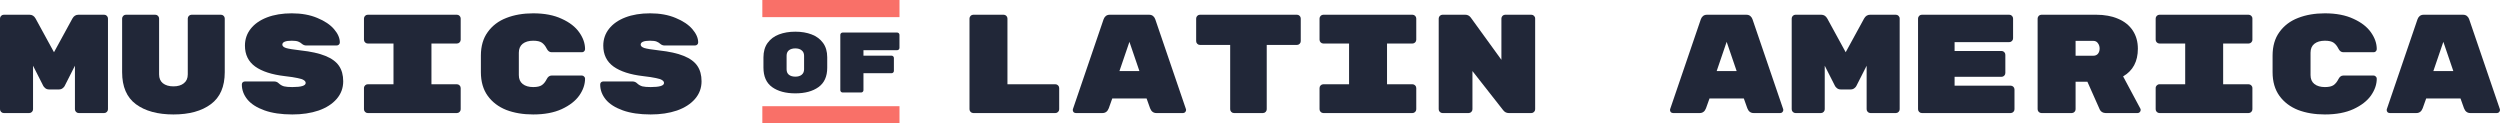
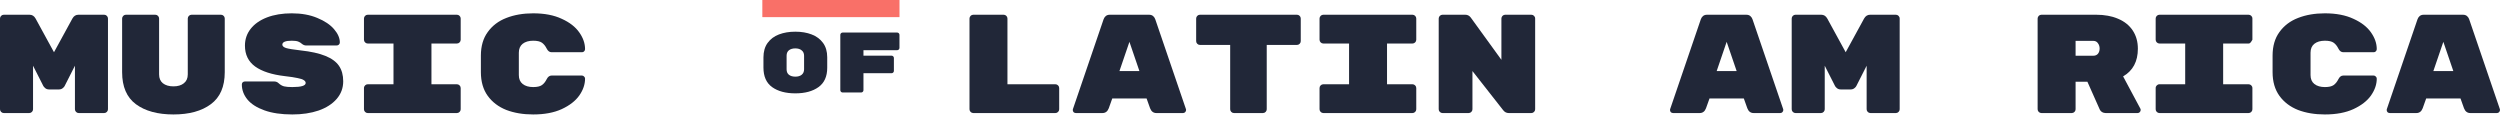
<svg xmlns="http://www.w3.org/2000/svg" width="709" height="35" viewBox="0 0 709 35" fill="none">
  <path d="M687.071 30.706C686.725 31.609 686.127 32.061 685.277 32.061H677.741C677.502 32.061 677.289 31.981 677.103 31.822C676.943 31.636 676.864 31.424 676.864 31.184L676.904 30.945L685.596 5.492C685.702 5.147 685.901 4.842 686.194 4.576C686.486 4.31 686.885 4.178 687.39 4.178H698.474C698.979 4.178 699.378 4.31 699.67 4.576C699.963 4.842 700.162 5.147 700.268 5.492L708.96 30.945L709 31.184C709 31.424 708.907 31.636 708.721 31.822C708.561 31.981 708.362 32.061 708.123 32.061H700.587C699.737 32.061 699.139 31.609 698.793 30.706L697.796 27.918H688.068L687.071 30.706ZM692.932 11.865L690.101 20.151H695.763L692.932 11.865Z" fill="#212738" />
  <path d="M655.269 21.306C655.269 22.395 655.628 23.231 656.346 23.815C657.09 24.399 658.087 24.692 659.336 24.692C660.453 24.692 661.277 24.506 661.808 24.134C662.34 23.762 662.792 23.204 663.164 22.461C663.51 21.77 663.975 21.425 664.56 21.425H673.172C673.411 21.425 673.61 21.518 673.77 21.704C673.956 21.863 674.049 22.063 674.049 22.302C674.049 23.922 673.504 25.515 672.414 27.082C671.324 28.622 669.663 29.91 667.43 30.945C665.224 31.954 662.526 32.459 659.336 32.459C656.492 32.459 653.954 32.034 651.721 31.184C649.515 30.308 647.76 28.98 646.458 27.201C645.155 25.395 644.504 23.151 644.504 20.469V15.769C644.504 13.087 645.155 10.856 646.458 9.077C647.76 7.271 649.515 5.944 651.721 5.094C653.954 4.217 656.492 3.779 659.336 3.779C662.526 3.779 665.224 4.297 667.43 5.333C669.663 6.342 671.324 7.63 672.414 9.197C673.504 10.737 674.049 12.317 674.049 13.937C674.049 14.176 673.956 14.388 673.77 14.574C673.61 14.733 673.411 14.813 673.172 14.813H664.56C663.975 14.813 663.51 14.468 663.164 13.777C662.792 13.034 662.34 12.476 661.808 12.104C661.277 11.733 660.453 11.547 659.336 11.547C658.087 11.547 657.09 11.839 656.346 12.423C655.628 13.007 655.269 13.844 655.269 14.932V21.306Z" fill="#212738" />
-   <path d="M630.485 23.895H637.702C637.995 23.895 638.247 24.001 638.46 24.214C638.672 24.426 638.779 24.678 638.779 24.971V30.985C638.779 31.277 638.672 31.53 638.46 31.742C638.247 31.955 637.995 32.061 637.702 32.061H612.424C612.131 32.061 611.879 31.955 611.666 31.742C611.453 31.53 611.347 31.277 611.347 30.985V24.971C611.347 24.678 611.453 24.426 611.666 24.214C611.879 24.001 612.131 23.895 612.424 23.895H619.72V12.343H612.424C612.131 12.343 611.879 12.237 611.666 12.025C611.453 11.812 611.347 11.56 611.347 11.268V5.253C611.347 4.961 611.453 4.709 611.666 4.496C611.879 4.284 612.131 4.178 612.424 4.178H637.702C637.995 4.178 638.247 4.284 638.46 4.496C638.672 4.709 638.779 4.961 638.779 5.253V11.268C638.779 11.56 638.672 11.812 638.46 12.025C638.247 12.237 637.995 12.343 637.702 12.343H630.485V23.895Z" fill="#212738" />
+   <path d="M630.485 23.895H637.702C637.995 23.895 638.247 24.001 638.46 24.214C638.672 24.426 638.779 24.678 638.779 24.971V30.985C638.779 31.277 638.672 31.53 638.46 31.742C638.247 31.955 637.995 32.061 637.702 32.061H612.424C612.131 32.061 611.879 31.955 611.666 31.742C611.453 31.53 611.347 31.277 611.347 30.985V24.971C611.347 24.678 611.453 24.426 611.666 24.214C611.879 24.001 612.131 23.895 612.424 23.895H619.72V12.343H612.424C612.131 12.343 611.879 12.237 611.666 12.025C611.453 11.812 611.347 11.56 611.347 11.268V5.253C611.347 4.961 611.453 4.709 611.666 4.496C611.879 4.284 612.131 4.178 612.424 4.178H637.702C637.995 4.178 638.247 4.284 638.46 4.496C638.672 4.709 638.779 4.961 638.779 5.253V11.268C638.247 12.237 637.995 12.343 637.702 12.343H630.485V23.895Z" fill="#212738" />
  <path d="M607.017 30.826C607.07 30.932 607.097 31.052 607.097 31.184C607.097 31.424 607.004 31.636 606.818 31.822C606.658 31.981 606.459 32.061 606.219 32.061H597.169C596.797 32.061 596.451 31.968 596.132 31.782C595.84 31.596 595.627 31.357 595.494 31.065L591.985 23.178H588.636V30.985C588.636 31.277 588.53 31.53 588.317 31.742C588.105 31.955 587.852 32.061 587.56 32.061H578.947C578.655 32.061 578.403 31.955 578.19 31.742C577.977 31.53 577.871 31.277 577.871 30.985V5.253C577.871 4.961 577.977 4.709 578.19 4.496C578.403 4.284 578.655 4.178 578.947 4.178H594.457C596.85 4.178 598.936 4.563 600.717 5.333C602.525 6.103 603.907 7.218 604.864 8.679C605.821 10.139 606.299 11.852 606.299 13.817C606.299 17.429 604.904 20.044 602.113 21.664L607.017 30.826ZM593.62 15.809C594.205 15.809 594.657 15.623 594.976 15.251C595.295 14.853 595.454 14.362 595.454 13.777C595.454 13.193 595.295 12.689 594.976 12.264C594.683 11.812 594.232 11.587 593.62 11.587H588.636V15.809H593.62Z" fill="#212738" />
-   <path d="M570.231 24.293C570.524 24.293 570.776 24.4 570.989 24.612C571.201 24.824 571.308 25.077 571.308 25.369V30.985C571.308 31.277 571.201 31.53 570.989 31.742C570.776 31.955 570.524 32.061 570.231 32.061H545.032C544.74 32.061 544.488 31.955 544.275 31.742C544.062 31.53 543.956 31.277 543.956 30.985V5.253C543.956 4.961 544.062 4.709 544.275 4.496C544.488 4.284 544.74 4.178 545.032 4.178H569.832C570.125 4.178 570.377 4.284 570.59 4.496C570.803 4.709 570.909 4.961 570.909 5.253V10.87C570.909 11.162 570.803 11.414 570.59 11.626C570.377 11.839 570.125 11.945 569.832 11.945H554.322V14.455H567.64C567.932 14.455 568.184 14.561 568.397 14.773C568.61 14.986 568.716 15.238 568.716 15.53V20.708C568.716 21 568.61 21.253 568.397 21.465C568.184 21.678 567.932 21.784 567.64 21.784H554.322V24.293H570.231Z" fill="#212738" />
  <path d="M528.66 5.253C529.059 4.536 529.63 4.178 530.375 4.178H537.671C537.963 4.178 538.216 4.284 538.429 4.496C538.641 4.709 538.748 4.961 538.748 5.253V30.985C538.748 31.277 538.641 31.53 538.429 31.742C538.216 31.955 537.963 32.061 537.671 32.061H530.454C530.162 32.061 529.909 31.955 529.697 31.742C529.484 31.53 529.378 31.277 529.378 30.985V18.637L526.467 24.373C526.387 24.559 526.201 24.771 525.909 25.01C525.617 25.249 525.245 25.369 524.793 25.369H522.081C521.629 25.369 521.257 25.249 520.965 25.01C520.672 24.771 520.487 24.559 520.407 24.373L517.496 18.637V30.985C517.496 31.277 517.39 31.53 517.177 31.742C516.964 31.955 516.712 32.061 516.42 32.061H509.203C508.91 32.061 508.658 31.955 508.445 31.742C508.233 31.53 508.126 31.277 508.126 30.985V5.253C508.126 4.961 508.233 4.709 508.445 4.496C508.658 4.284 508.91 4.178 509.203 4.178H516.499C517.244 4.178 517.815 4.536 518.214 5.253L523.437 14.813L528.66 5.253Z" fill="#212738" />
  <path d="M483.82 30.706C483.475 31.609 482.877 32.061 482.026 32.061H474.49C474.251 32.061 474.038 31.981 473.852 31.822C473.693 31.636 473.613 31.424 473.613 31.184L473.653 30.945L482.345 5.492C482.451 5.147 482.651 4.842 482.943 4.576C483.235 4.31 483.634 4.178 484.139 4.178H495.223C495.728 4.178 496.127 4.31 496.42 4.576C496.712 4.842 496.911 5.147 497.018 5.492L505.71 30.945L505.749 31.184C505.749 31.424 505.656 31.636 505.47 31.822C505.311 31.981 505.112 32.061 504.872 32.061H497.337C496.486 32.061 495.888 31.609 495.542 30.706L494.546 27.918H484.817L483.82 30.706ZM489.681 11.865L486.85 20.151H492.512L489.681 11.865Z" fill="#212738" />
  <path d="M434.292 4.178C434.584 4.178 434.837 4.284 435.05 4.496C435.262 4.709 435.369 4.961 435.369 5.253V30.985C435.369 31.277 435.262 31.53 435.05 31.742C434.837 31.955 434.584 32.061 434.292 32.061H427.873C427.235 32.061 426.703 31.782 426.278 31.224L417.586 20.151V30.985C417.586 31.277 417.48 31.53 417.267 31.742C417.054 31.955 416.802 32.061 416.509 32.061H409.093C408.801 32.061 408.548 31.955 408.336 31.742C408.123 31.53 408.017 31.277 408.017 30.985V5.253C408.017 4.961 408.123 4.709 408.336 4.496C408.548 4.284 408.801 4.178 409.093 4.178H415.552C416.19 4.178 416.709 4.443 417.107 4.974L425.799 16.964V5.253C425.799 4.961 425.906 4.709 426.118 4.496C426.331 4.284 426.584 4.178 426.876 4.178H434.292Z" fill="#212738" />
  <path d="M393.36 23.895H400.576C400.869 23.895 401.121 24.001 401.334 24.214C401.547 24.426 401.653 24.678 401.653 24.971V30.985C401.653 31.277 401.547 31.53 401.334 31.742C401.121 31.955 400.869 32.061 400.576 32.061H375.298C375.006 32.061 374.753 31.955 374.54 31.742C374.328 31.53 374.221 31.277 374.221 30.985V24.971C374.221 24.678 374.328 24.426 374.54 24.214C374.753 24.001 375.006 23.895 375.298 23.895H382.594V12.343H375.298C375.006 12.343 374.753 12.237 374.54 12.025C374.328 11.812 374.221 11.56 374.221 11.268V5.253C374.221 4.961 374.328 4.709 374.54 4.496C374.753 4.284 375.006 4.178 375.298 4.178H400.576C400.869 4.178 401.121 4.284 401.334 4.496C401.547 4.709 401.653 4.961 401.653 5.253V11.268C401.653 11.56 401.547 11.812 401.334 12.025C401.121 12.237 400.869 12.343 400.576 12.343H393.36V23.895Z" fill="#212738" />
  <path d="M367.817 4.178C368.11 4.178 368.362 4.284 368.575 4.496C368.788 4.709 368.894 4.961 368.894 5.253V11.666C368.894 11.958 368.788 12.211 368.575 12.423C368.362 12.636 368.11 12.742 367.817 12.742H359.245V30.985C359.245 31.277 359.139 31.53 358.926 31.742C358.713 31.955 358.461 32.061 358.168 32.061H349.955C349.663 32.061 349.41 31.955 349.197 31.742C348.985 31.53 348.878 31.277 348.878 30.985V12.742H340.306C340.014 12.742 339.761 12.636 339.549 12.423C339.336 12.211 339.23 11.958 339.23 11.666V5.253C339.23 4.961 339.336 4.709 339.549 4.496C339.761 4.284 340.014 4.178 340.306 4.178H367.817Z" fill="#212738" />
  <path d="M314.445 30.706C314.099 31.609 313.501 32.061 312.651 32.061H305.115C304.876 32.061 304.663 31.981 304.477 31.822C304.317 31.636 304.238 31.424 304.238 31.184L304.278 30.945L312.969 5.492C313.076 5.147 313.275 4.842 313.568 4.576C313.86 4.31 314.259 4.178 314.764 4.178H325.848C326.353 4.178 326.752 4.31 327.044 4.576C327.336 4.842 327.536 5.147 327.642 5.492L336.334 30.945L336.374 31.184C336.374 31.424 336.281 31.636 336.095 31.822C335.935 31.981 335.736 32.061 335.497 32.061H327.961C327.111 32.061 326.512 31.609 326.167 30.706L325.17 27.918H315.441L314.445 30.706ZM320.306 11.865L317.475 20.151H323.137L320.306 11.865Z" fill="#212738" />
  <path d="M299.309 23.895C299.601 23.895 299.854 24.001 300.067 24.214C300.279 24.426 300.386 24.678 300.386 24.971V30.985C300.386 31.277 300.279 31.53 300.067 31.742C299.854 31.955 299.601 32.061 299.309 32.061H276.024C275.732 32.061 275.479 31.955 275.267 31.742C275.054 31.53 274.948 31.277 274.948 30.985V5.253C274.948 4.961 275.054 4.709 275.267 4.496C275.479 4.284 275.732 4.178 276.024 4.178H284.636C284.929 4.178 285.181 4.284 285.394 4.496C285.607 4.709 285.713 4.961 285.713 5.253V23.895H299.309Z" fill="#212738" />
-   <path d="M186.879 14.295C189.803 14.614 192.142 15.132 193.897 15.849C195.678 16.566 196.967 17.508 197.764 18.677C198.562 19.845 198.96 21.306 198.96 23.058C198.96 24.971 198.336 26.643 197.086 28.077C195.864 29.485 194.162 30.574 191.983 31.344C189.803 32.087 187.318 32.459 184.527 32.459C181.417 32.459 178.785 32.074 176.632 31.304C174.479 30.534 172.871 29.511 171.808 28.237C170.745 26.936 170.213 25.515 170.213 23.975C170.213 23.709 170.293 23.497 170.452 23.337C170.638 23.178 170.864 23.098 171.13 23.098H179.304C179.862 23.098 180.314 23.271 180.659 23.616C181.111 24.041 181.616 24.333 182.174 24.492C182.733 24.625 183.517 24.692 184.527 24.692C187.052 24.692 188.315 24.307 188.315 23.537C188.315 23.218 188.142 22.952 187.796 22.74C187.477 22.501 186.893 22.302 186.042 22.142C185.218 21.956 183.995 21.77 182.374 21.585C178.732 21.16 175.941 20.257 174.001 18.876C172.06 17.469 171.09 15.49 171.09 12.941C171.09 11.135 171.635 9.542 172.725 8.161C173.815 6.78 175.356 5.705 177.35 4.934C179.37 4.164 181.709 3.779 184.367 3.779C187.132 3.779 189.551 4.217 191.624 5.094C193.697 5.944 195.279 7.006 196.369 8.28C197.458 9.555 198.003 10.803 198.003 12.025C198.003 12.29 197.91 12.503 197.724 12.662C197.565 12.821 197.339 12.901 197.046 12.901H188.474C188.022 12.901 187.61 12.742 187.238 12.423C186.946 12.158 186.6 11.945 186.201 11.786C185.803 11.626 185.191 11.547 184.367 11.547C182.586 11.547 181.696 11.918 181.696 12.662C181.696 13.06 182.042 13.379 182.733 13.618C183.424 13.831 184.806 14.056 186.879 14.295Z" fill="#212738" />
  <path d="M147.143 21.306C147.143 22.395 147.502 23.231 148.22 23.815C148.964 24.399 149.961 24.692 151.21 24.692C152.326 24.692 153.15 24.506 153.682 24.134C154.214 23.762 154.666 23.204 155.038 22.461C155.383 21.77 155.848 21.425 156.433 21.425H165.045C165.285 21.425 165.484 21.518 165.643 21.704C165.83 21.863 165.923 22.063 165.923 22.302C165.923 23.922 165.378 25.515 164.288 27.082C163.198 28.622 161.537 29.91 159.304 30.945C157.098 31.954 154.4 32.459 151.21 32.459C148.366 32.459 145.827 32.034 143.595 31.184C141.388 30.308 139.634 28.98 138.332 27.201C137.029 25.395 136.378 23.151 136.378 20.469V15.769C136.378 13.087 137.029 10.856 138.332 9.077C139.634 7.271 141.388 5.944 143.595 5.094C145.827 4.217 148.366 3.779 151.21 3.779C154.4 3.779 157.098 4.297 159.304 5.333C161.537 6.342 163.198 7.63 164.288 9.197C165.378 10.737 165.923 12.317 165.923 13.937C165.923 14.176 165.83 14.388 165.643 14.574C165.484 14.733 165.285 14.813 165.045 14.813H156.433C155.848 14.813 155.383 14.468 155.038 13.777C154.666 13.034 154.214 12.476 153.682 12.104C153.15 11.733 152.326 11.547 151.21 11.547C149.961 11.547 148.964 11.839 148.22 12.423C147.502 13.007 147.143 13.844 147.143 14.932V21.306Z" fill="#212738" />
  <path d="M122.359 23.895H129.576C129.868 23.895 130.121 24.001 130.333 24.214C130.546 24.426 130.652 24.678 130.652 24.971V30.985C130.652 31.277 130.546 31.53 130.333 31.742C130.121 31.955 129.868 32.061 129.576 32.061H104.297C104.005 32.061 103.752 31.955 103.54 31.742C103.327 31.53 103.221 31.277 103.221 30.985V24.971C103.221 24.678 103.327 24.426 103.54 24.214C103.752 24.001 104.005 23.895 104.297 23.895H111.594V12.343H104.297C104.005 12.343 103.752 12.237 103.54 12.025C103.327 11.812 103.221 11.56 103.221 11.268V5.253C103.221 4.961 103.327 4.709 103.54 4.496C103.752 4.284 104.005 4.178 104.297 4.178H129.576C129.868 4.178 130.121 4.284 130.333 4.496C130.546 4.709 130.652 4.961 130.652 5.253V11.268C130.652 11.56 130.546 11.812 130.333 12.025C130.121 12.237 129.868 12.343 129.576 12.343H122.359V23.895Z" fill="#212738" />
  <path d="M85.254 14.295C88.178 14.614 90.517 15.132 92.271 15.849C94.052 16.566 95.341 17.508 96.139 18.677C96.936 19.845 97.335 21.306 97.335 23.058C97.335 24.971 96.71 26.643 95.461 28.077C94.238 29.485 92.537 30.574 90.358 31.344C88.178 32.087 85.693 32.459 82.902 32.459C79.792 32.459 77.16 32.074 75.007 31.304C72.854 30.534 71.246 29.511 70.183 28.237C69.119 26.936 68.588 25.515 68.588 23.975C68.588 23.709 68.668 23.497 68.827 23.337C69.013 23.178 69.239 23.098 69.505 23.098H77.678C78.237 23.098 78.689 23.271 79.034 23.616C79.486 24.041 79.991 24.333 80.549 24.492C81.107 24.625 81.891 24.692 82.902 24.692C85.427 24.692 86.689 24.307 86.689 23.537C86.689 23.218 86.517 22.952 86.171 22.74C85.852 22.501 85.267 22.302 84.417 22.142C83.593 21.956 82.37 21.77 80.749 21.585C77.107 21.16 74.316 20.257 72.376 18.876C70.435 17.469 69.465 15.49 69.465 12.941C69.465 11.135 70.01 9.542 71.1 8.161C72.189 6.78 73.731 5.705 75.725 4.934C77.745 4.164 80.084 3.779 82.742 3.779C85.507 3.779 87.925 4.217 89.999 5.094C92.072 5.944 93.654 7.006 94.743 8.28C95.833 9.555 96.378 10.803 96.378 12.025C96.378 12.29 96.285 12.503 96.099 12.662C95.94 12.821 95.714 12.901 95.421 12.901H86.849C86.397 12.901 85.985 12.742 85.613 12.423C85.32 12.158 84.975 11.945 84.576 11.786C84.177 11.626 83.566 11.547 82.742 11.547C80.961 11.547 80.071 11.918 80.071 12.662C80.071 13.06 80.416 13.379 81.107 13.618C81.799 13.831 83.181 14.056 85.254 14.295Z" fill="#212738" />
  <path d="M49.186 32.459C44.72 32.459 41.172 31.49 38.54 29.551C35.935 27.613 34.633 24.585 34.633 20.469V5.253C34.633 4.961 34.739 4.709 34.952 4.496C35.165 4.284 35.417 4.178 35.709 4.178H44.043C44.335 4.178 44.587 4.284 44.8 4.496C45.013 4.709 45.119 4.961 45.119 5.253V21.107C45.119 22.195 45.478 23.032 46.196 23.616C46.94 24.2 47.937 24.492 49.186 24.492C50.435 24.492 51.419 24.2 52.136 23.616C52.881 23.032 53.253 22.195 53.253 21.107V5.253C53.253 4.961 53.359 4.709 53.572 4.496C53.785 4.284 54.037 4.178 54.329 4.178H62.663C62.955 4.178 63.207 4.284 63.42 4.496C63.633 4.709 63.739 4.961 63.739 5.253V20.469C63.739 24.585 62.423 27.613 59.792 29.551C57.187 31.49 53.652 32.459 49.186 32.459Z" fill="#212738" />
  <path d="M20.534 5.253C20.933 4.536 21.504 4.178 22.248 4.178H29.545C29.837 4.178 30.09 4.284 30.302 4.496C30.515 4.709 30.621 4.961 30.621 5.253V30.985C30.621 31.277 30.515 31.53 30.302 31.742C30.09 31.955 29.837 32.061 29.545 32.061H22.328C22.036 32.061 21.783 31.955 21.57 31.742C21.358 31.53 21.251 31.277 21.251 30.985V18.637L18.341 24.373C18.261 24.559 18.075 24.771 17.783 25.01C17.49 25.249 17.118 25.369 16.666 25.369H13.955C13.503 25.369 13.131 25.249 12.839 25.01C12.546 24.771 12.36 24.559 12.28 24.373L9.37 18.637V30.985C9.37 31.277 9.263 31.53 9.051 31.742C8.838 31.955 8.586 32.061 8.293 32.061H1.077C0.784 32.061 0.532 31.955 0.319 31.742C0.106 31.53 0 31.277 0 30.985V5.253C0 4.961 0.106 4.709 0.319 4.496C0.532 4.284 0.784 4.178 1.077 4.178H8.373C9.117 4.178 9.689 4.536 10.088 5.253L15.311 14.813L20.534 5.253Z" fill="#212738" />
  <path d="M254.432 9.23C254.61 9.23 254.764 9.294 254.894 9.424C255.024 9.553 255.088 9.707 255.088 9.885V13.577C255.088 13.755 255.024 13.909 254.894 14.039C254.764 14.168 254.61 14.233 254.432 14.233H244.877V15.787H252.852C253.03 15.787 253.184 15.852 253.314 15.982C253.443 16.111 253.508 16.265 253.508 16.443V20.111C253.508 20.289 253.443 20.443 253.314 20.572C253.184 20.702 253.03 20.767 252.852 20.767H244.877V25.576C244.877 25.754 244.813 25.908 244.683 26.037C244.553 26.167 244.399 26.232 244.221 26.232H238.97C238.791 26.232 238.637 26.167 238.508 26.037C238.378 25.908 238.313 25.754 238.313 25.576V9.885C238.313 9.707 238.378 9.553 238.508 9.424C238.637 9.294 238.791 9.23 238.97 9.23H254.432Z" fill="#212738" />
  <path d="M234.602 19.212C234.602 21.69 233.776 23.519 232.123 24.701C230.486 25.883 228.297 26.474 225.558 26.474C222.819 26.474 220.623 25.883 218.97 24.701C217.333 23.519 216.514 21.673 216.514 19.164V16.298C216.514 14.646 216.903 13.278 217.681 12.193C218.475 11.092 219.553 10.282 220.915 9.764C222.276 9.246 223.824 8.987 225.558 8.987C227.293 8.987 228.832 9.246 230.178 9.764C231.539 10.282 232.617 11.084 233.411 12.168C234.205 13.253 234.602 14.614 234.602 16.249V19.212ZM223.079 19.674C223.079 20.337 223.297 20.848 223.735 21.204C224.189 21.56 224.797 21.738 225.558 21.738C226.32 21.738 226.92 21.56 227.357 21.204C227.811 20.831 228.038 20.313 228.038 19.649V15.812C228.038 15.148 227.811 14.638 227.357 14.282C226.92 13.909 226.32 13.723 225.558 13.723C224.797 13.723 224.189 13.901 223.735 14.257C223.297 14.614 223.079 15.124 223.079 15.787V19.674Z" fill="#212738" />
  <path d="M216.198 0H255.097V4.858H216.198V0Z" fill="#F97068" />
-   <path d="M216.198 30.118H255.097V34.975H216.198V30.118Z" fill="#F97068" />
</svg>